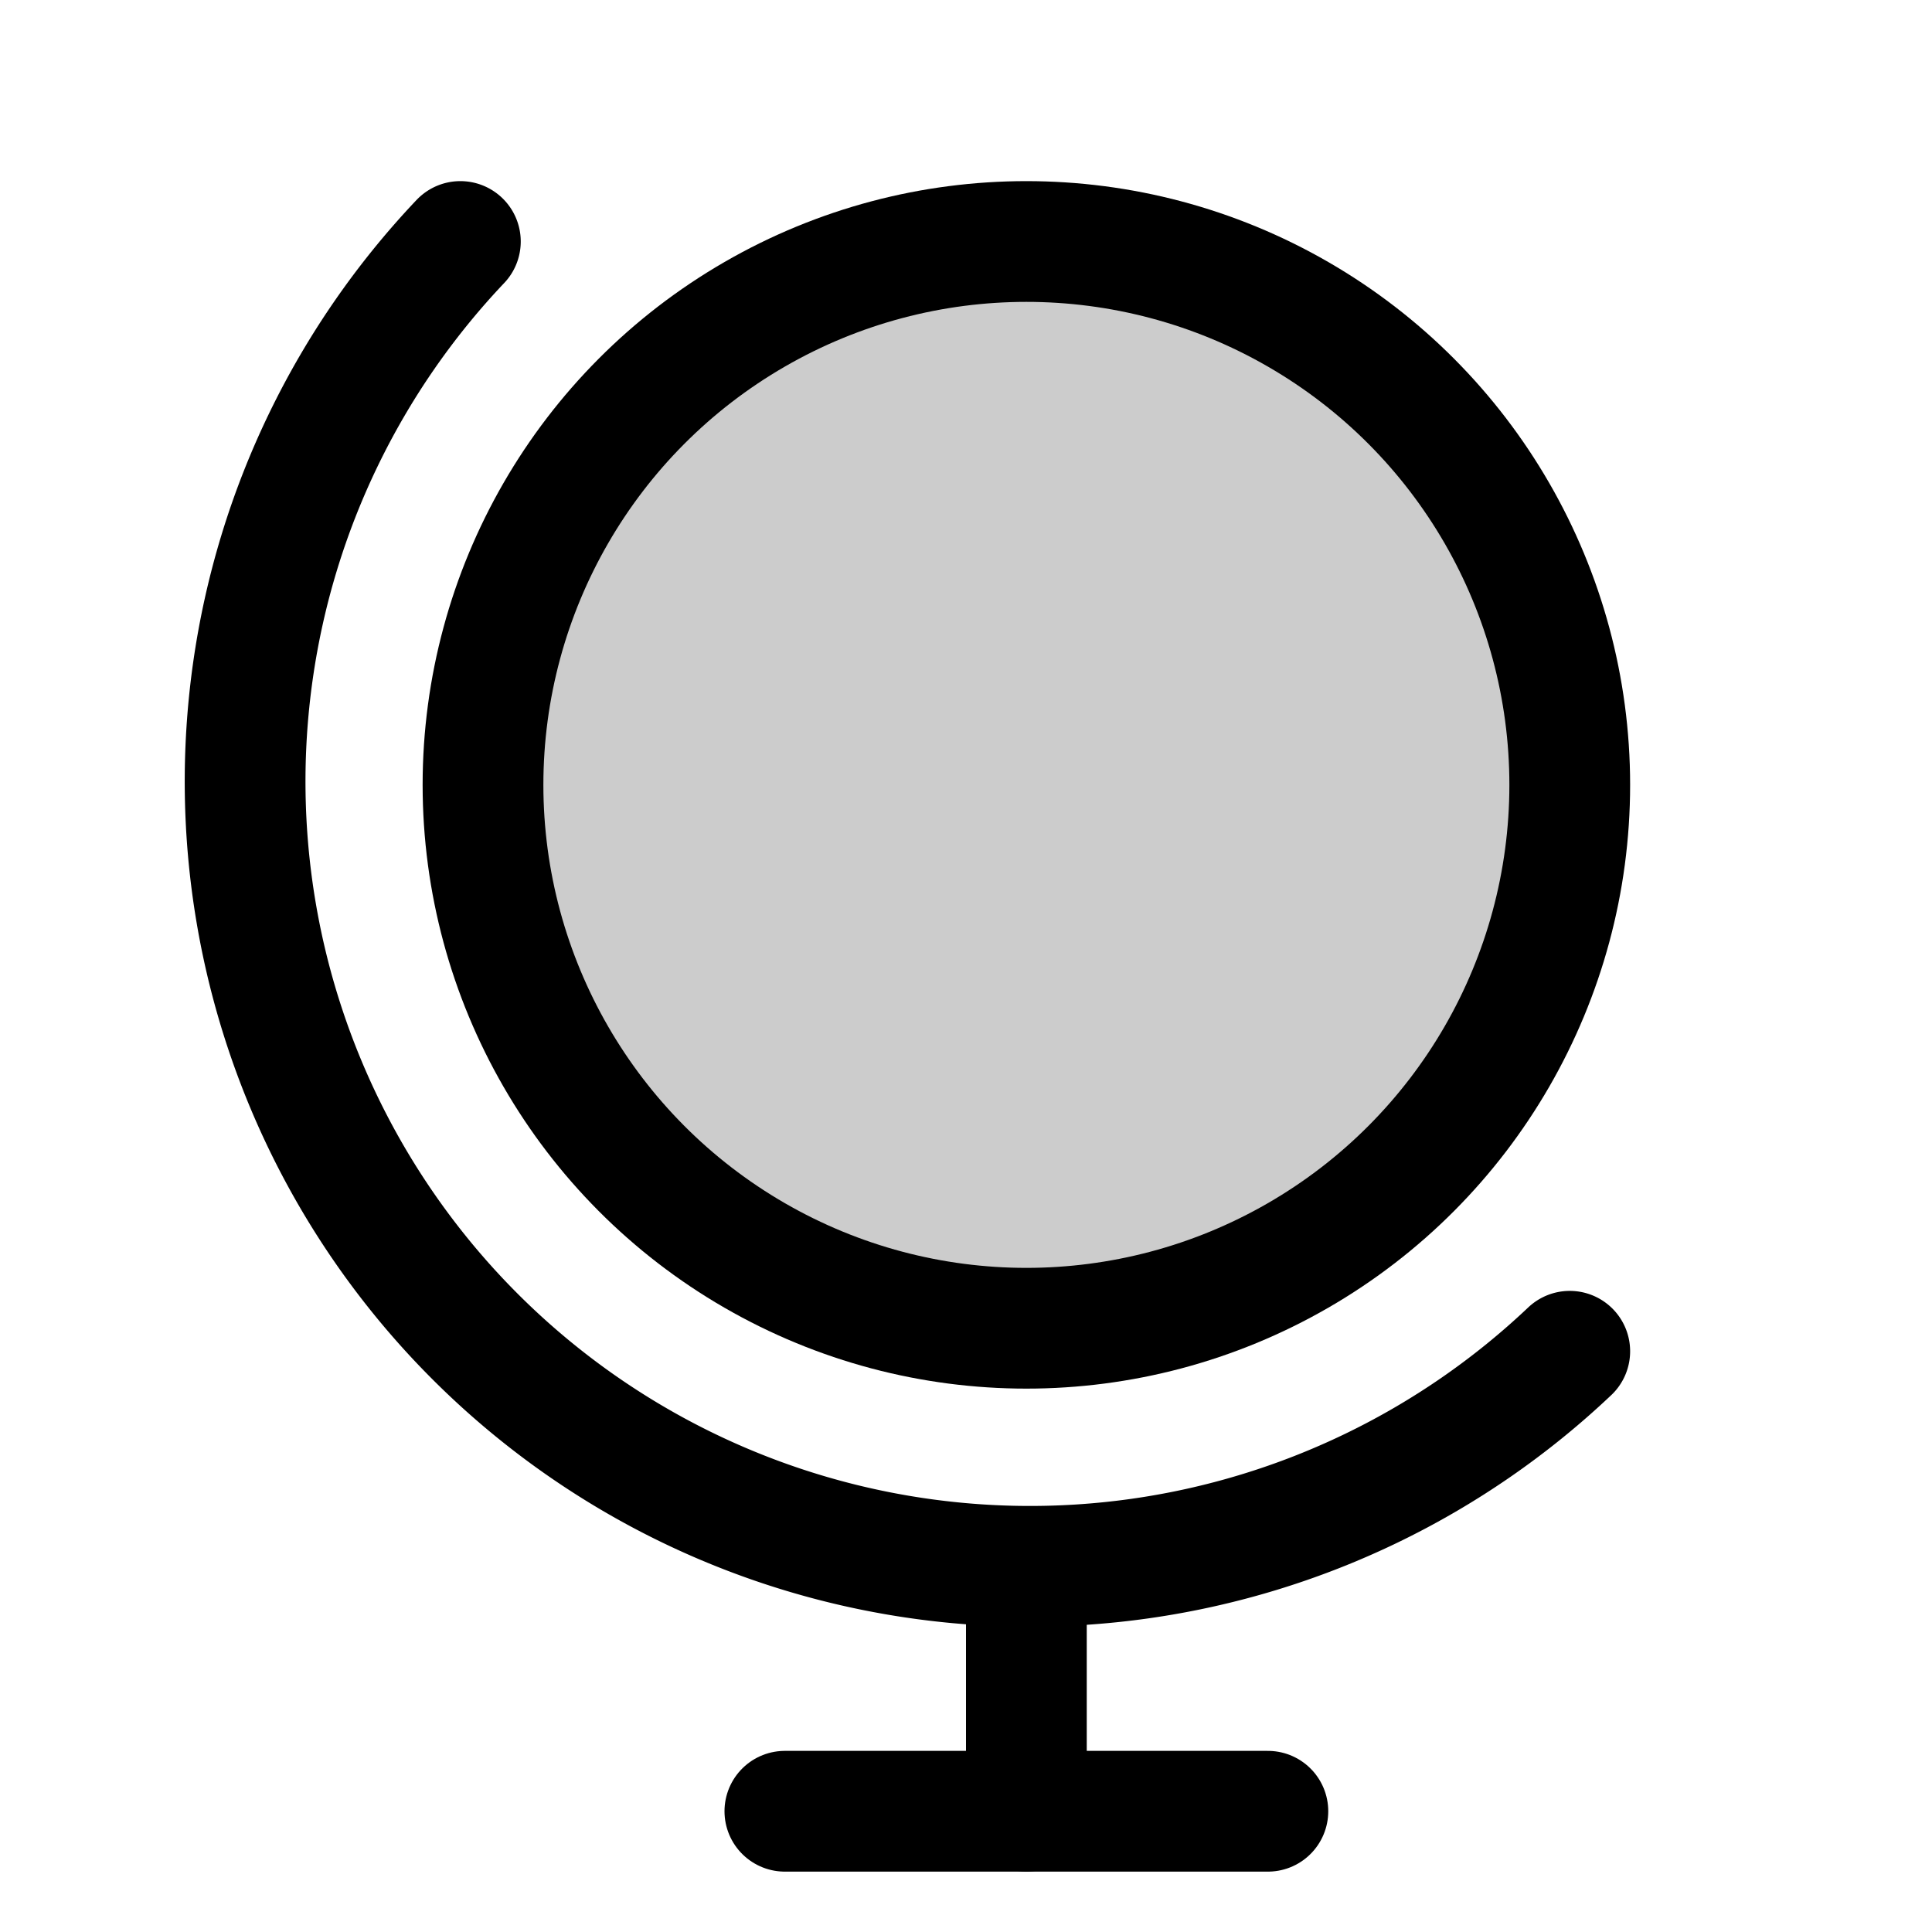
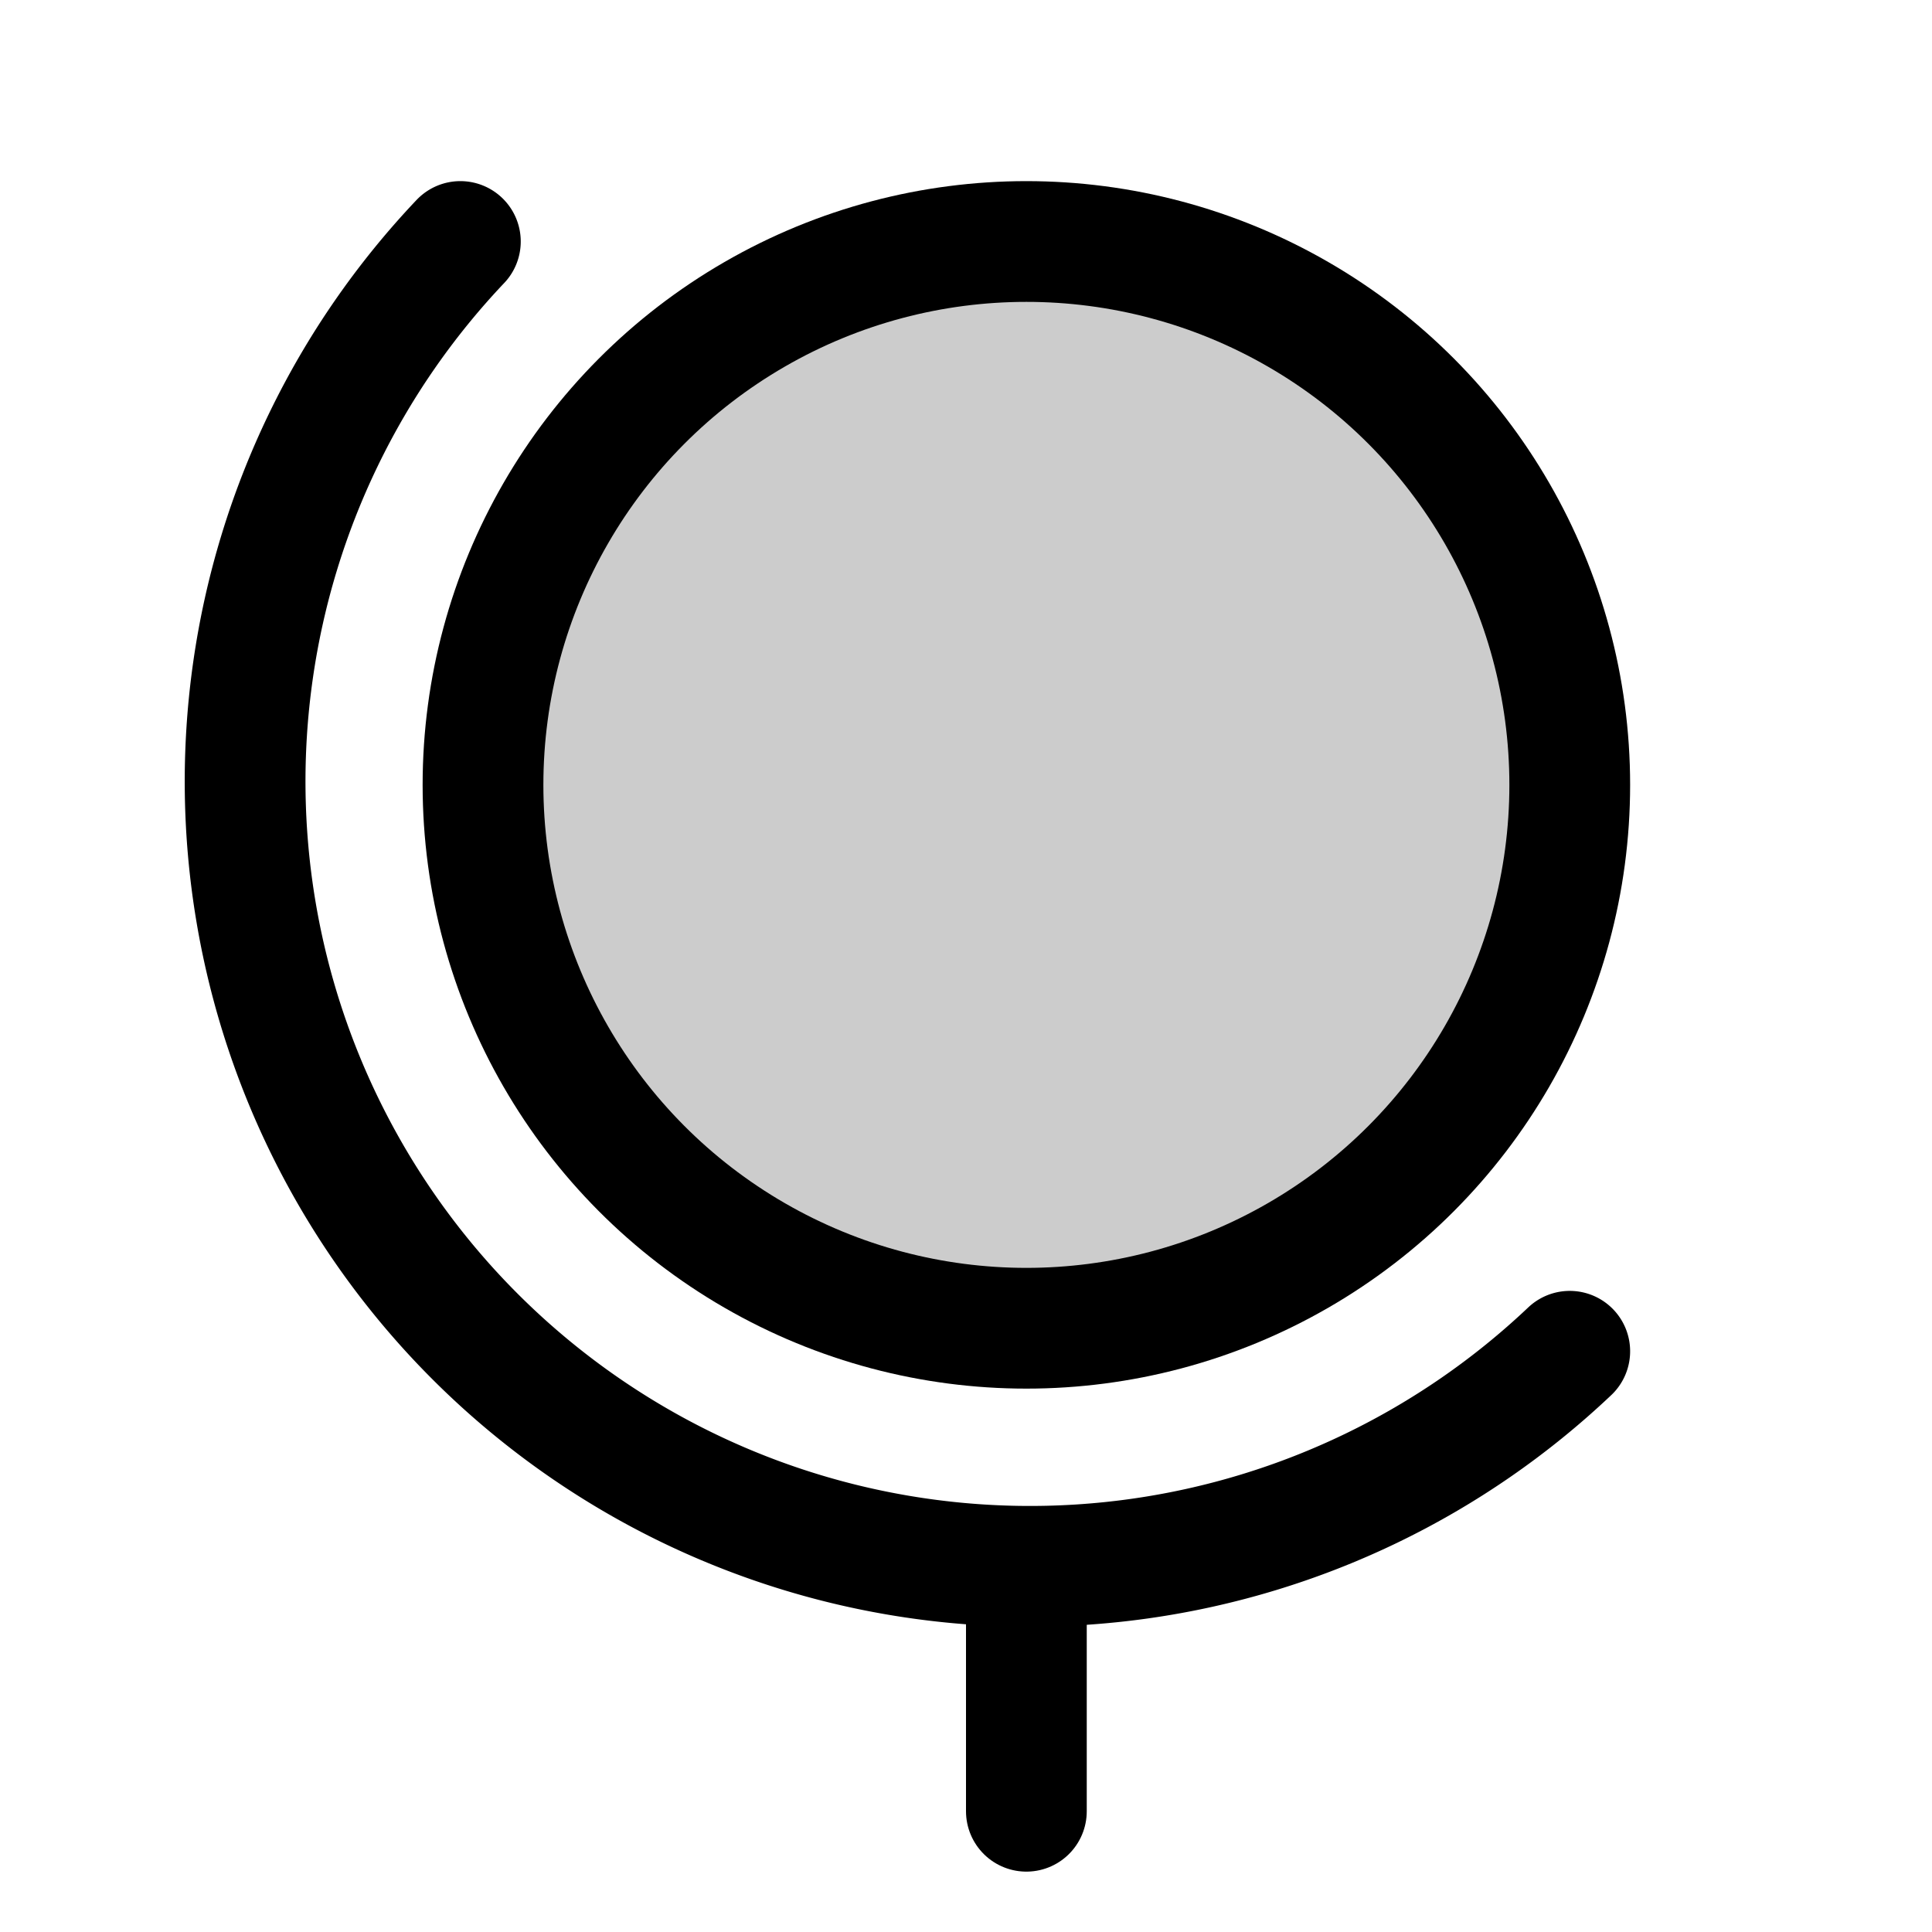
<svg xmlns="http://www.w3.org/2000/svg" viewBox="0 0 256 256">
  <rect width="256" height="256" fill="none" />
  <circle cx="136" cy="104" r="72" opacity="0.2" />
  <circle cx="136" cy="104" r="72" fill="none" stroke="currentColor" stroke-linecap="round" stroke-linejoin="round" stroke-width="16" />
-   <line x1="104" y1="240" x2="168" y2="240" fill="none" stroke="currentColor" stroke-linecap="round" stroke-linejoin="round" stroke-width="16" />
  <line x1="136" y1="208" x2="136" y2="240" fill="none" stroke="currentColor" stroke-linecap="round" stroke-linejoin="round" stroke-width="16" />
  <path d="M208,179.05A104,104,0,0,1,61,32" fill="none" stroke="currentColor" stroke-linecap="round" stroke-linejoin="round" stroke-width="16" />
</svg>